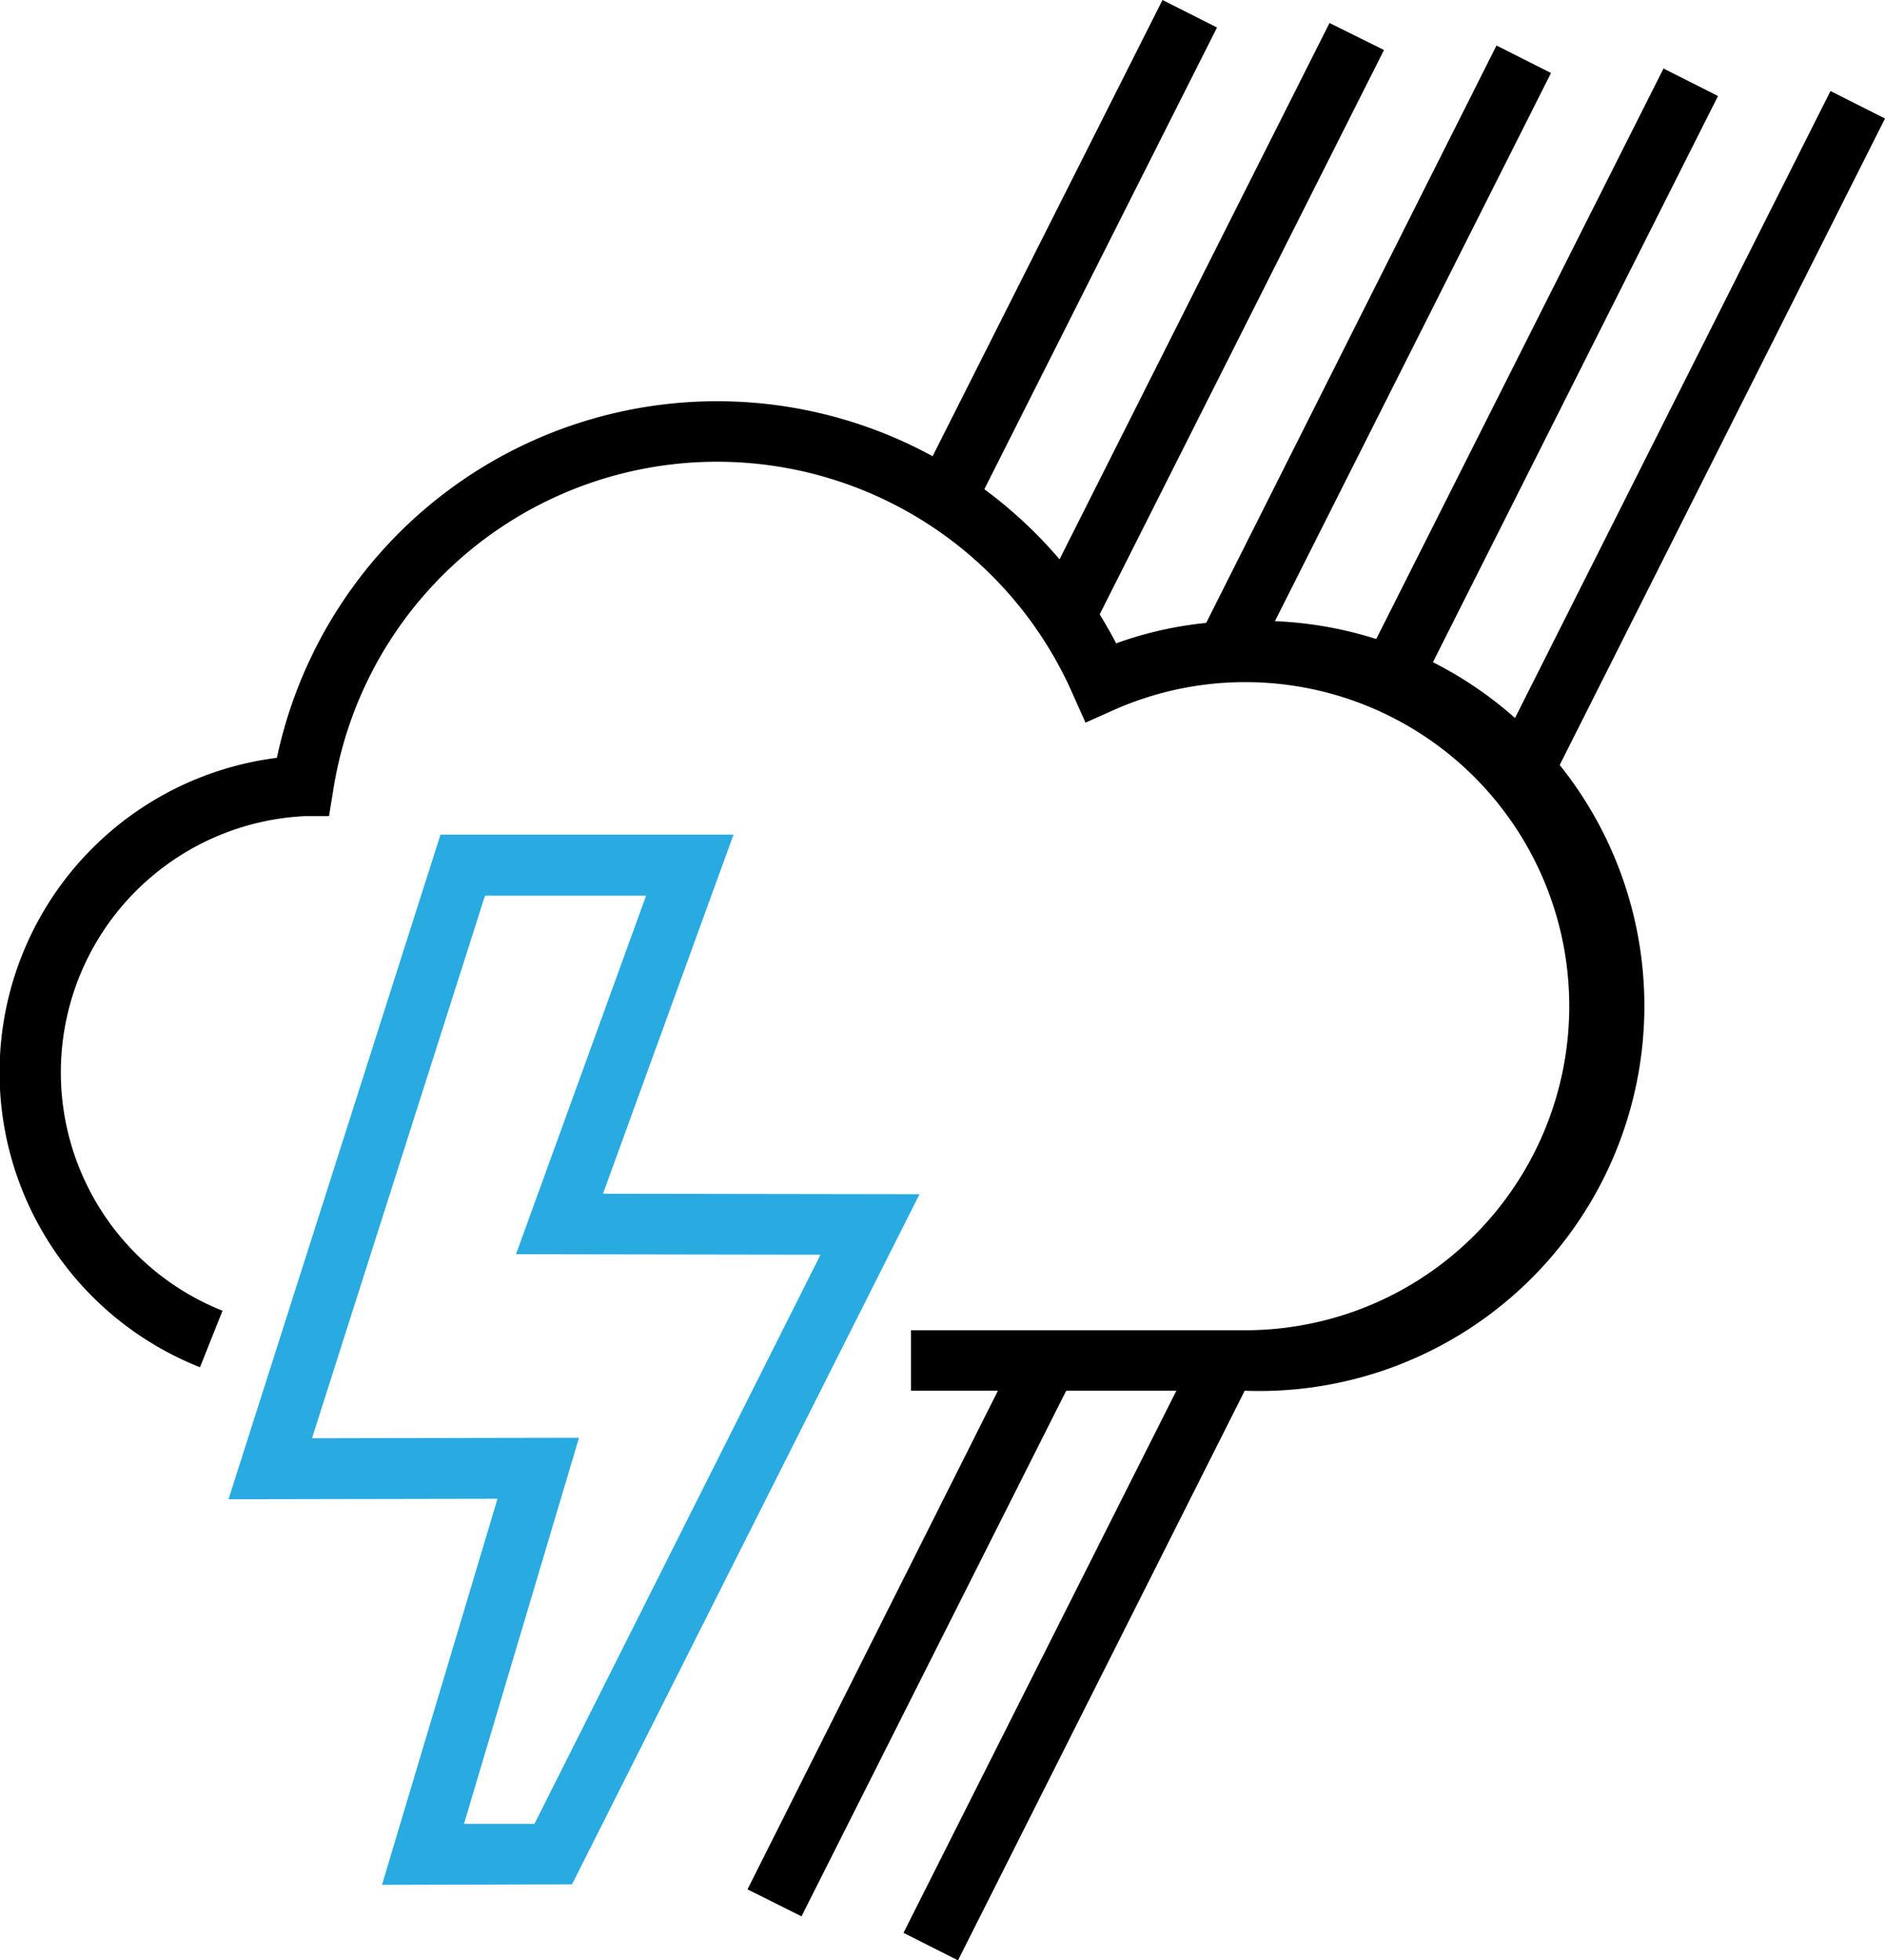
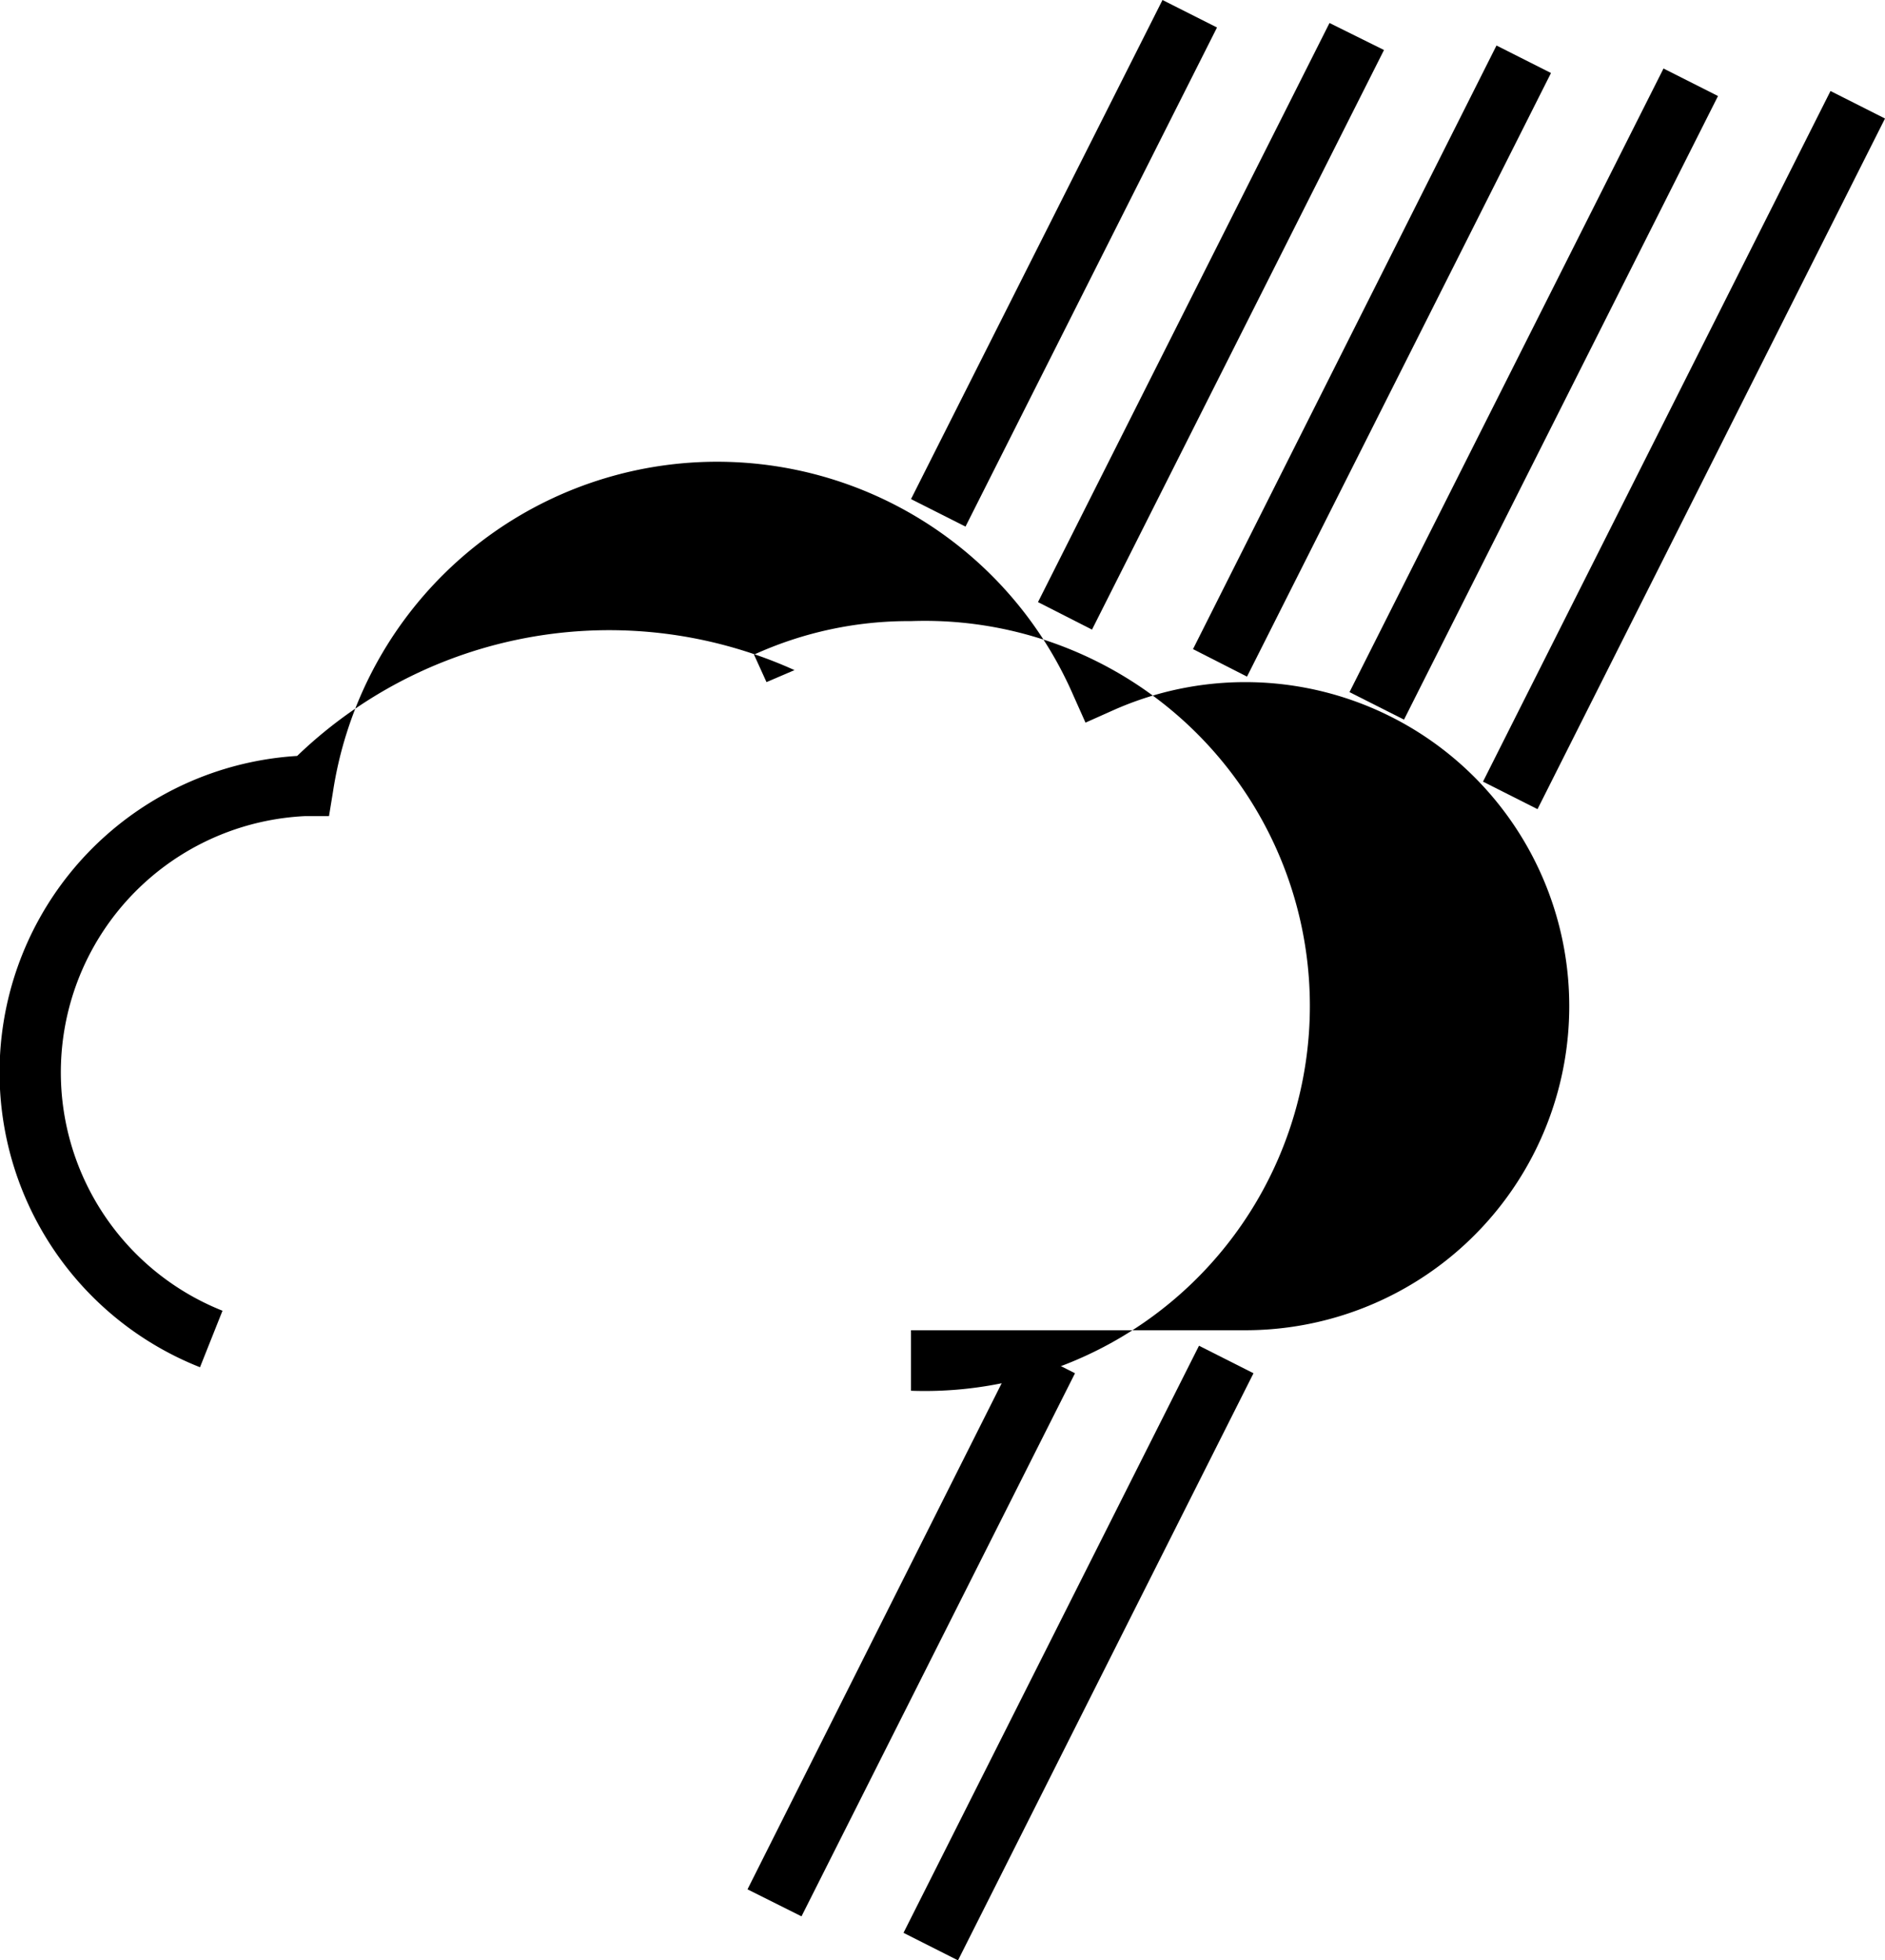
<svg xmlns="http://www.w3.org/2000/svg" viewBox="0 0 37.7 39.2">
  <defs>
    <style>.cls-1{fill:#29aae1;}</style>
  </defs>
  <title>qcells_icon4</title>
  <g id="レイヤー_2" data-name="レイヤー 2">
    <g id="レイヤー_1-2" data-name="レイヤー 1">
-       <path d="M4.45,26.21a5.13,5.13,0,0,1,1.64-9.89l.49,0,.08-.49a7.77,7.77,0,0,1,14.8-1.94l.25.56.56-.25a6.48,6.48,0,1,1,2.64,12.4H18.22v1.21h6.69a7.7,7.7,0,1,0,0-15.39,7.46,7.46,0,0,0-3.14.67l.25.55.56-.24A9,9,0,0,0,5.45,15.63l.61.09,0-.61A6.34,6.34,0,0,0,4,27.34Z" />
-       <polygon class="cls-1" points="13.8 17.3 13.22 17.09 10.32 25.08 16.41 25.09 10.69 36.47 9.28 36.47 11.58 28.75 6.24 28.76 9.7 17.91 13.8 17.91 13.8 17.3 13.22 17.09 13.8 17.3 13.8 16.69 8.81 16.69 4.57 29.98 9.95 29.97 7.64 37.69 11.44 37.68 18.39 23.88 12.06 23.87 14.67 16.69 13.8 16.69 13.8 17.3" />
+       <path d="M4.45,26.21a5.13,5.13,0,0,1,1.64-9.89l.49,0,.08-.49a7.77,7.77,0,0,1,14.8-1.94l.25.56.56-.25a6.48,6.48,0,1,1,2.64,12.4H18.22v1.21a7.7,7.7,0,1,0,0-15.39,7.46,7.46,0,0,0-3.14.67l.25.55.56-.24A9,9,0,0,0,5.45,15.63l.61.09,0-.61A6.34,6.34,0,0,0,4,27.34Z" />
      <polyline points="23.25 0 18.22 9.98 19.31 10.53 24.34 0.55" />
      <polyline points="26.59 0.46 20.76 12.04 21.84 12.59 27.68 1" />
      <polyline points="29.93 0.91 23.86 12.98 24.94 13.53 31.02 1.46" />
      <polyline points="20.41 26.91 14.95 37.78 16.03 38.32 21.5 27.46" />
      <polyline points="33.27 1.37 26.99 13.84 28.08 14.39 34.36 1.92" />
      <polyline points="23.98 26.91 18.07 38.65 19.16 39.2 25.07 27.46" />
      <polyline points="36.61 1.82 29.66 15.63 30.75 16.18 37.7 2.37" />
    </g>
  </g>
</svg>